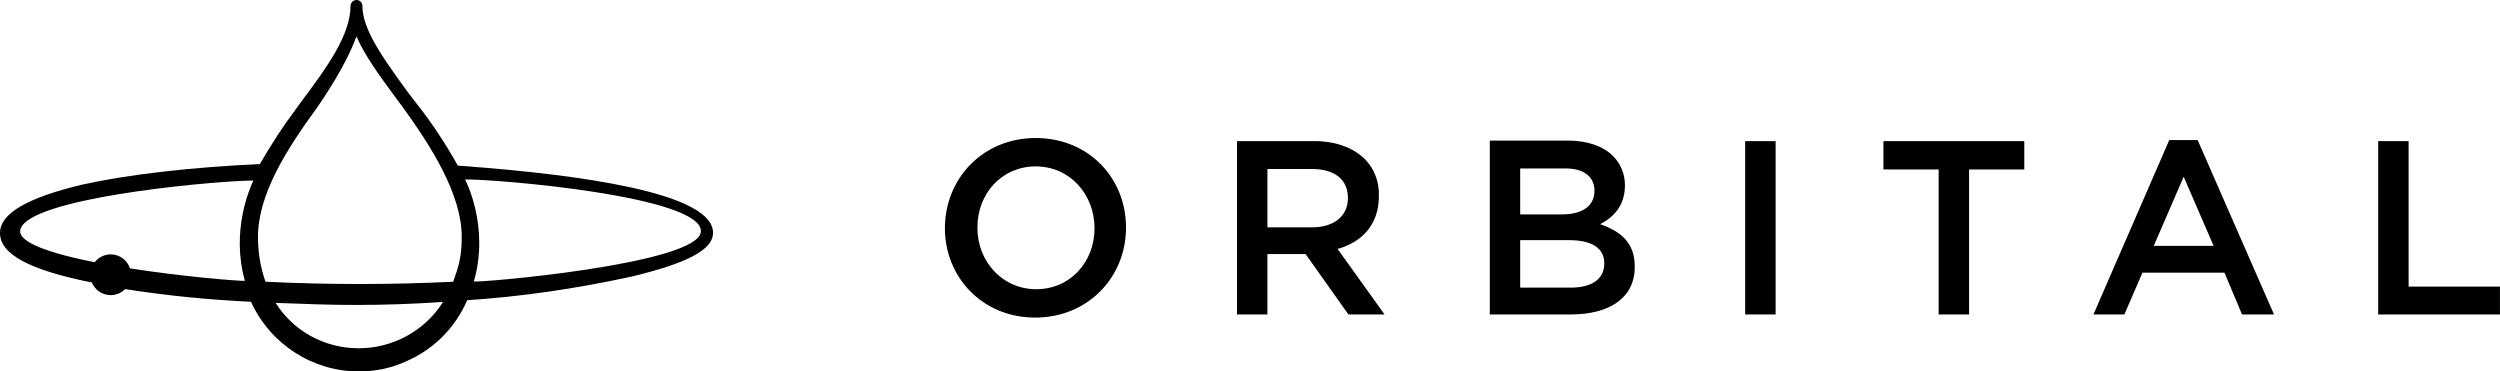
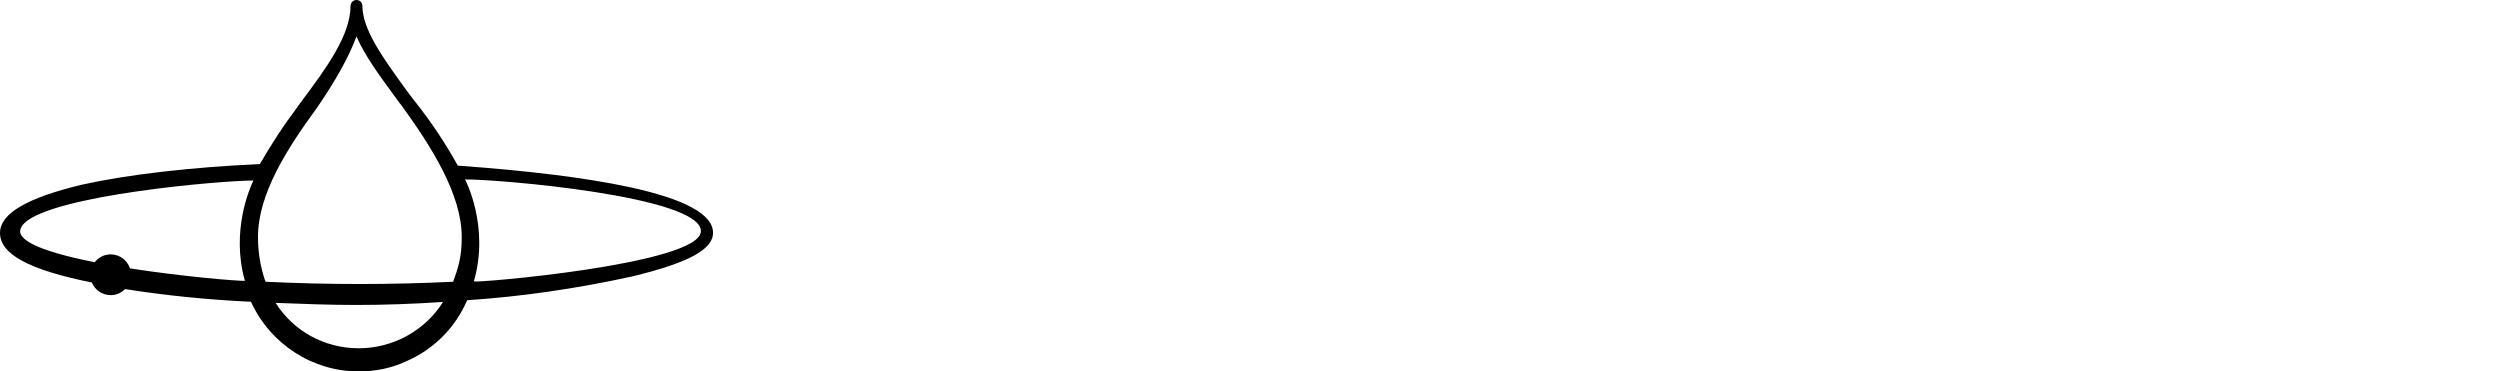
<svg xmlns="http://www.w3.org/2000/svg" id="Layer_2" viewBox="0 0 615.83 91.51">
  <g id="Layer_1-2">
    <path d="M72.61,27.27c-2.75,3.63-5.49,7.81-8.6,13.15-17.01.77-32.59,2.57-43.91,5.09C6.57,48.76,0,52.64,0,57.38c0,5.24,7.19,9.12,22.63,12.21.78,1.89,2.59,3.11,4.63,3.11,1.34,0,2.6-.53,3.55-1.49,10.05,1.58,20.19,2.61,31.02,3.13,4.76,10.43,15.17,17.16,26.56,17.16,4.11,0,8.09-.84,11.51-2.43,6.85-2.92,12.24-8.28,15.18-15.12,13.15-.86,26.8-2.82,40.59-5.84,13.81-3.33,19.97-6.64,19.97-10.73.06-4.55-6.95-8.37-20.82-11.34-10.36-2.22-24.5-3.98-42.04-5.24-3.22-5.78-6.74-11.04-10.77-16.07l-1.65-2.16-.64-.89c-5.37-7.42-10.45-14.43-10.45-20.22,0-.82-.64-1.46-1.46-1.46-.9,0-1.46.76-1.46,1.46,0,7.31-6.23,15.65-11.72,23.02l-2.03,2.79ZM60.32,69.18c-1.73.06-15.11-1.02-28.31-3.07-.68-2.07-2.57-3.45-4.74-3.45-1.55,0-2.97.7-3.94,1.93-15.18-2.99-18.37-5.78-18.37-7.59,0-.67.34-1.34,1.01-2,7.09-6.97,48.56-10.53,56.4-10.53h.05c-.88,1.83-5.56,12.43-2.1,24.7ZM88.39,85.79c-8.42,0-16.05-4.17-20.49-11.17h.35c6.69.26,13,.5,19.63.5s14.03-.25,21.25-.74c-4.41,7.05-12.32,11.41-20.74,11.41ZM111.64,69.4c-15.34.75-30.9.75-46.24,0-1.23-3.49-1.85-7.19-1.85-11,0-10.54,7.01-21.57,14.58-31.92,4.61-6.71,7.87-12.6,9.69-17.51,1.97,4.62,5.63,9.61,9.17,14.43.48.65.95,1.29,1.42,1.94l.5.63c7.34,10.12,14.83,21.88,14.83,32.43,0,5.04-.88,7.57-2.11,11ZM116.73,69.31c3.95-13.63-2.17-25.1-2.17-25.1,7.39-.13,58.22,4.08,58.09,12.74,0,8.15-56.05,12.87-55.92,12.36Z" />
-     <path id="Path_5534" d="M304.7,77.46h7.5v-14.87h9.41l10.55,14.87h8.9l-11.57-16.14c5.97-1.65,10.17-5.97,10.17-12.96v-.13c.13-3.43-1.14-6.74-3.56-9.15-2.8-2.67-6.99-4.32-12.33-4.32h-19.06v42.7h0ZM312.2,55.99v-14.36h10.93c5.59,0,8.9,2.54,8.9,7.12v.13c0,4.32-3.43,7.12-8.77,7.12h-11.06ZM367.1,77.46h19.83c9.53,0,15.76-4.07,15.76-11.69v-.13c0-5.85-3.43-8.64-8.52-10.42,3.18-1.65,6.1-4.45,6.1-9.53v-.13c0-2.67-1.02-5.21-2.92-7.12-2.41-2.41-6.23-3.81-11.18-3.81h-19.19v42.83h.13ZM392.77,46.96c0,3.94-3.18,5.85-8.01,5.85h-10.29v-11.31h10.8c4.83-.13,7.5,2.03,7.5,5.47h0ZM395.19,64.88h0c0,3.94-3.18,5.97-8.26,5.97h-12.46v-11.69h11.95c5.85,0,8.77,2.03,8.77,5.72ZM429.89,77.46h7.5v-42.7h-7.5v42.7ZM477.55,77.46h7.5v-35.71h13.6v-6.99h-34.7v6.99h13.6v35.71h0ZM515.67,77.46h7.63l4.45-10.29h20.21l4.32,10.29h7.88l-18.81-42.96h-6.99l-18.68,42.96ZM530.54,60.56l7.37-17.03,7.37,17.03h-14.74ZM585.83,77.46h29.99v-6.86h-22.5v-35.84h-7.5v42.7ZM232.76,56.24h0c0-12.2,9.28-22.24,22.37-22.24s22.24,9.91,22.24,21.99v.13c0,12.07-9.28,22.11-22.37,22.11s-22.24-10.04-22.24-21.99ZM269.62,56.24h0c0-8.39-6.1-15.25-14.49-15.25s-14.36,6.74-14.36,15v.13c0,8.26,6.1,15.12,14.49,15.12s14.36-6.74,14.36-15Z" />
  </g>
</svg>